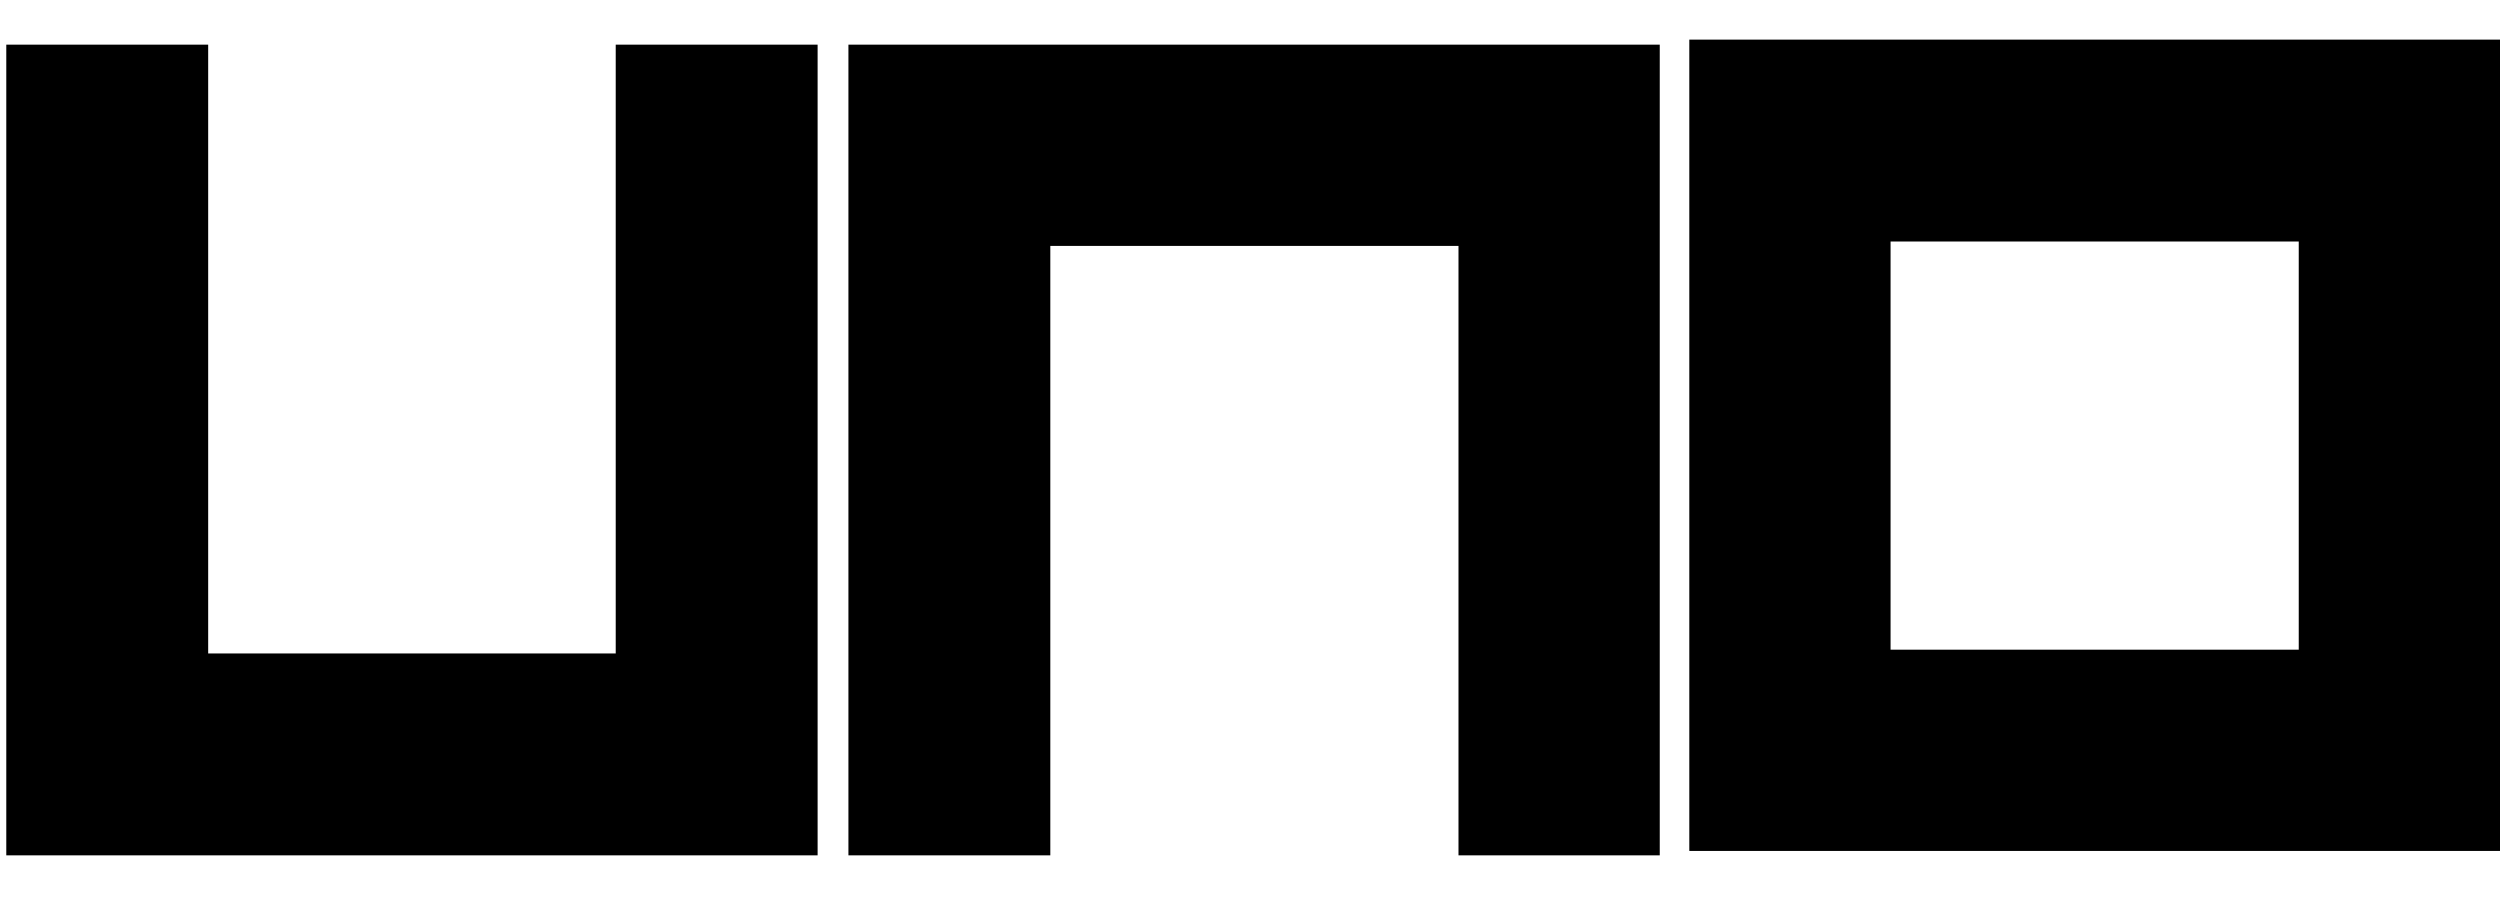
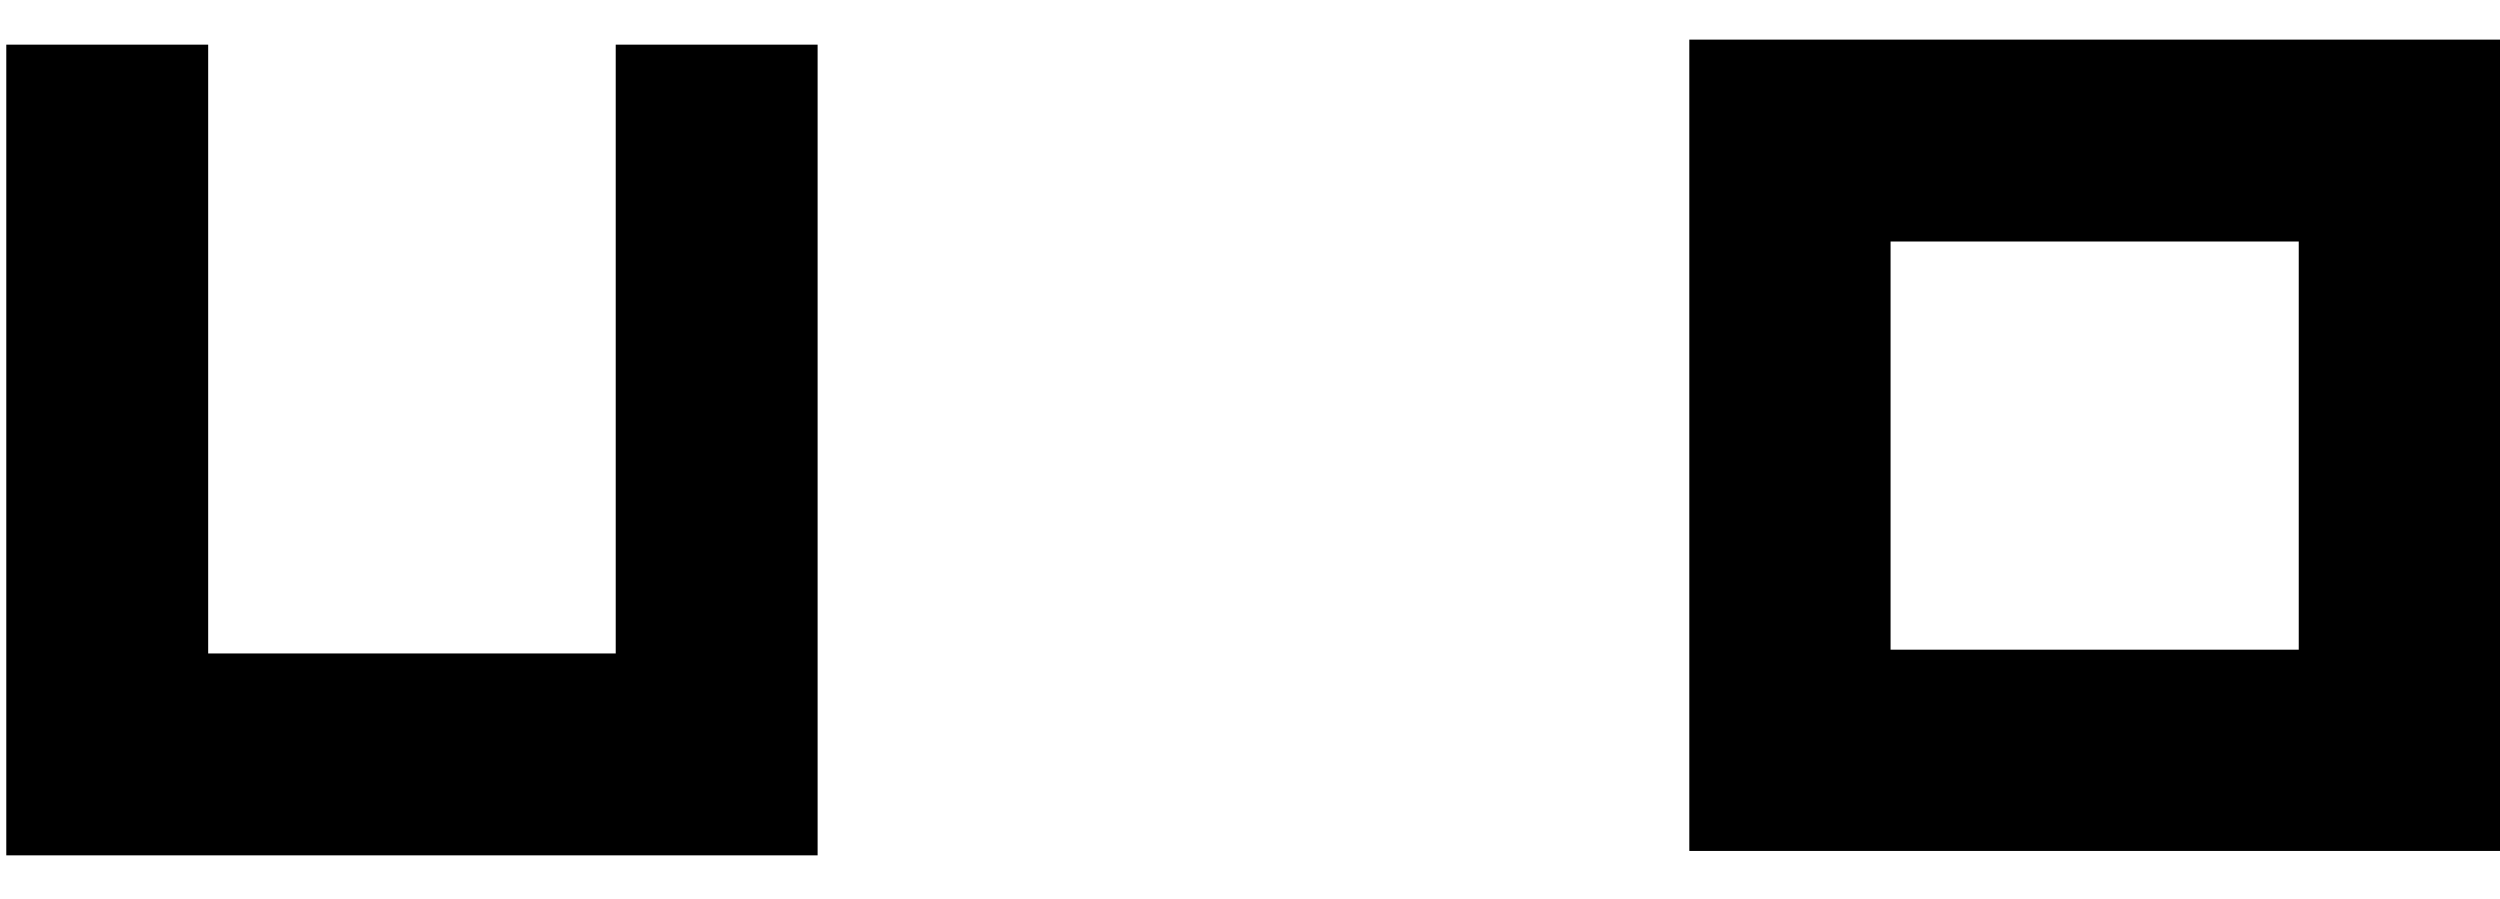
<svg xmlns="http://www.w3.org/2000/svg" version="1.1" id="Livello_1" x="0px" y="0px" viewBox="-83 349.9 397.5 143" style="enable-background:new -83 349.9 397.5 143;" xml:space="preserve">
  <g id="XMLID_32_">
-     <path id="XMLID_1_" d="M217.6,388.3h64.9v64.9h-64.9V388.3z M185.6,356.2v129h96.9h32v-129H185.6z" />
-     <polygon id="XMLID_4_" points="51.9,357 51.9,485.9 84,485.9 84,389 148.9,389 148.9,485.9 180.9,485.9 180.9,357  " />
+     <path id="XMLID_1_" d="M217.6,388.3h64.9v64.9h-64.9z M185.6,356.2v129h96.9h32v-129H185.6z" />
    <polygon id="XMLID_5_" points="14.9,357 14.9,453.8 -49.9,453.8 -49.9,357 -82,357 -82,485.9 47,485.9 47,357  " />
  </g>
</svg>